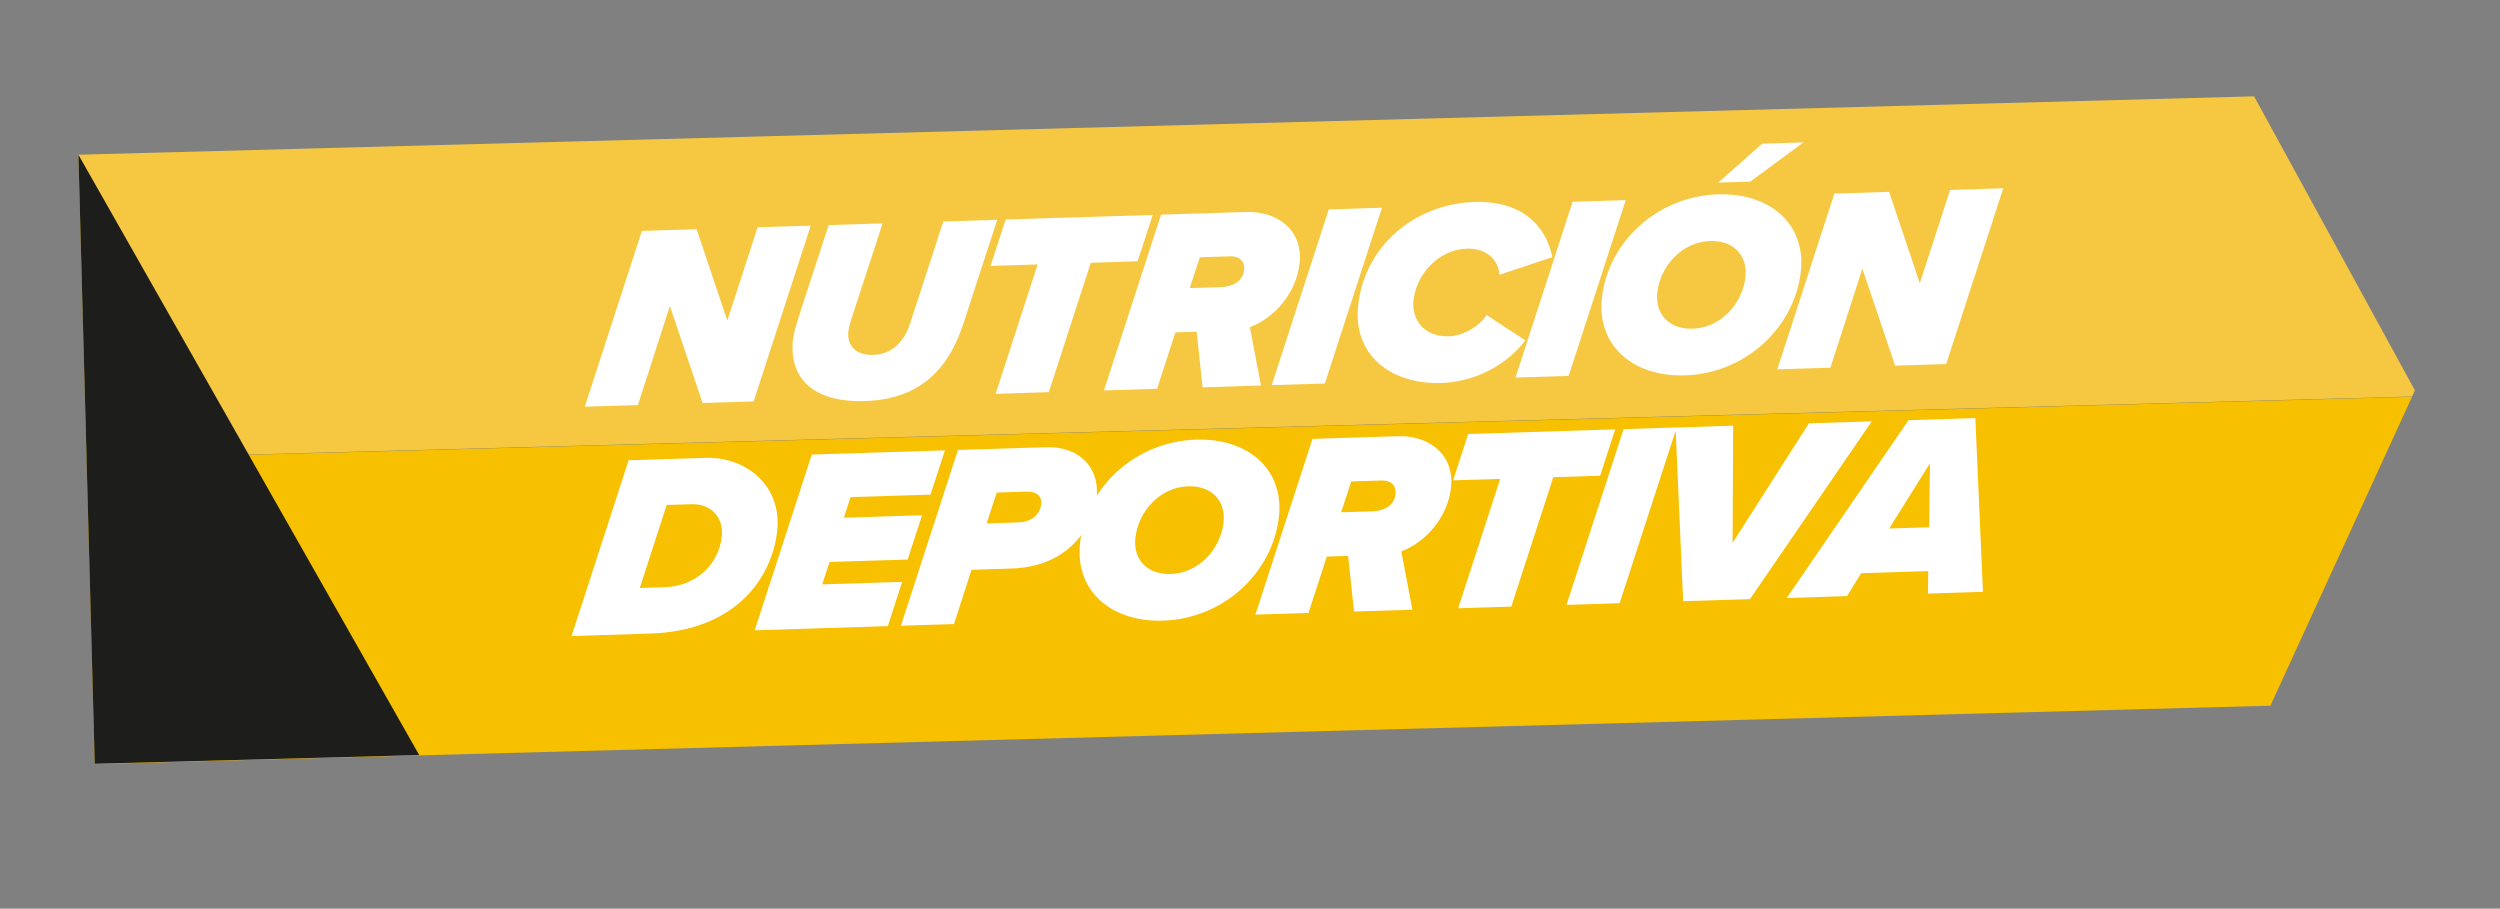
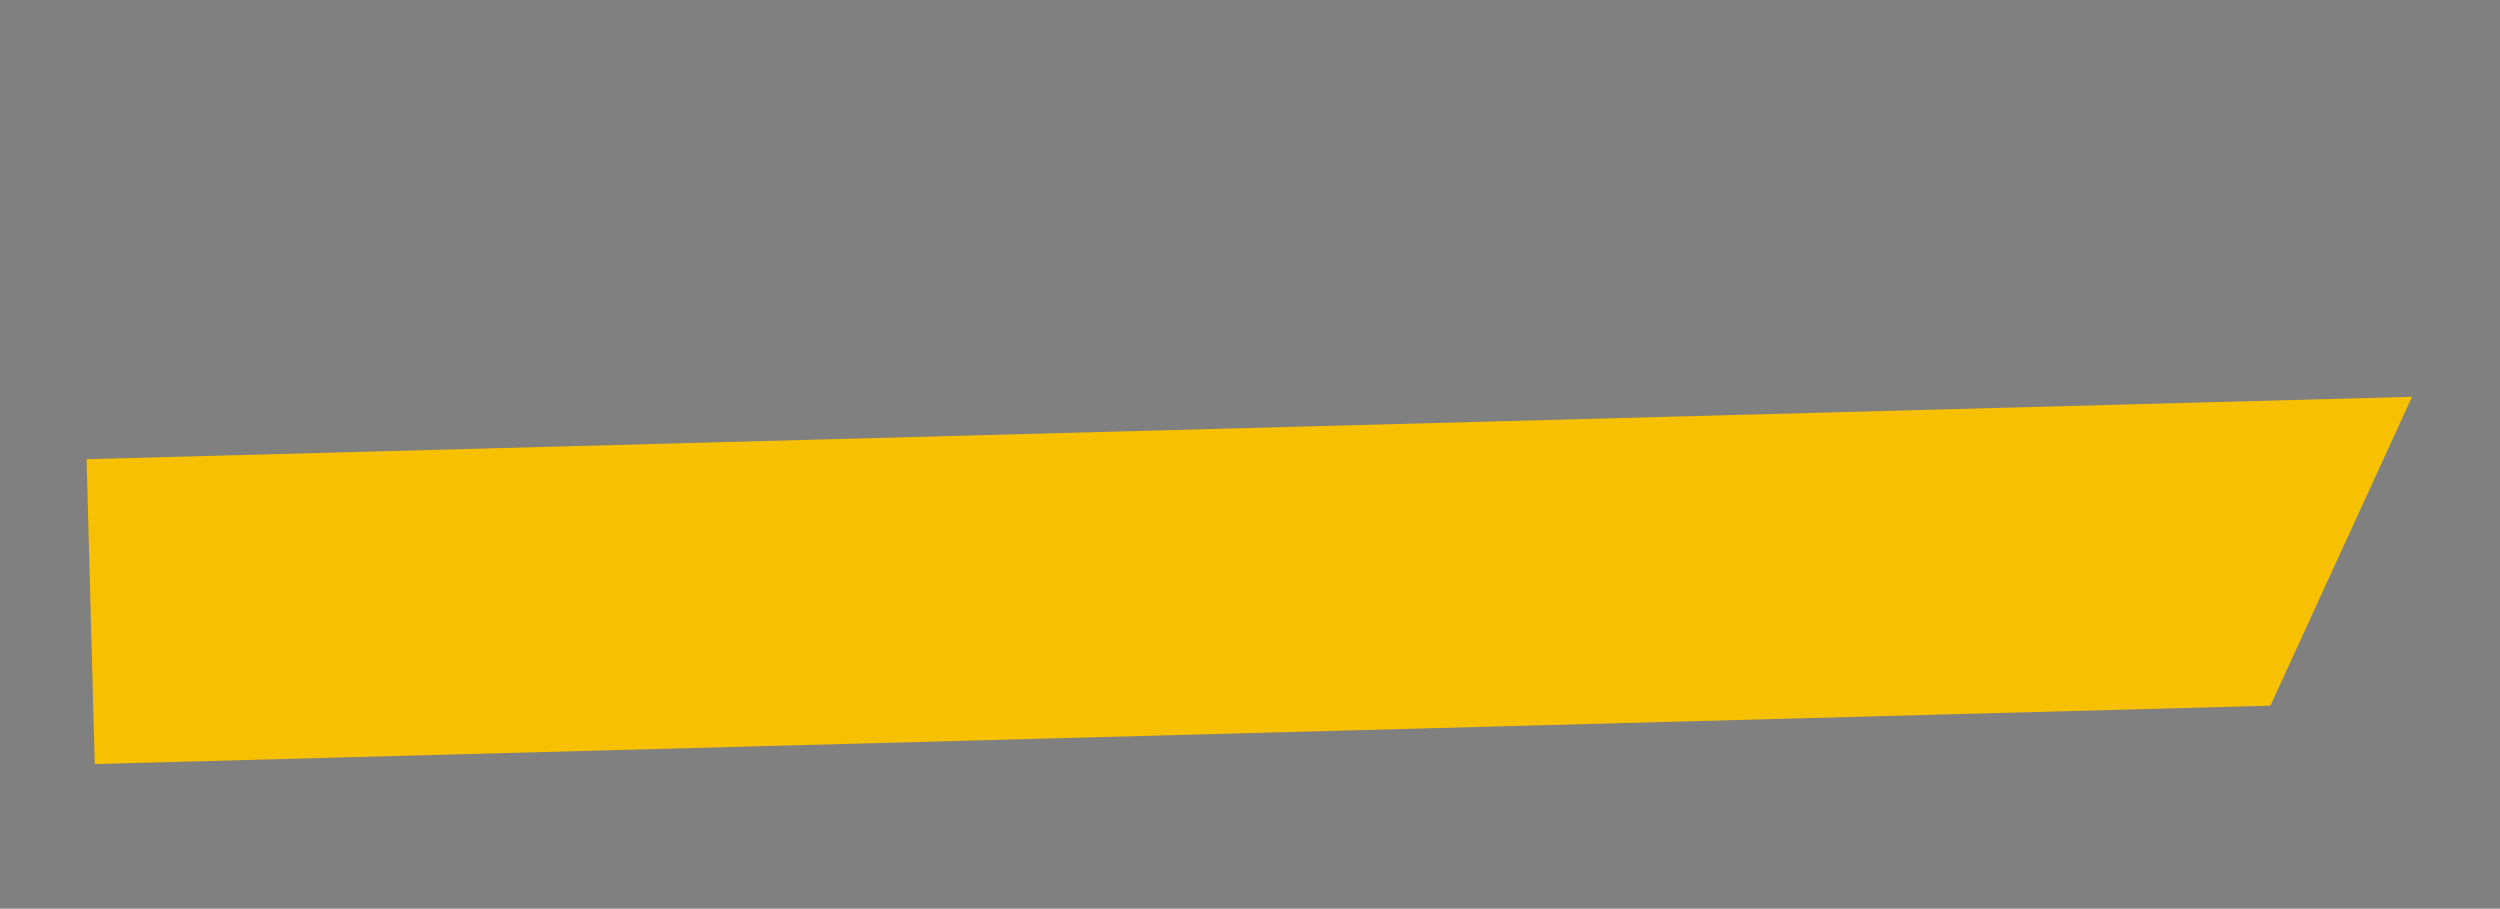
<svg xmlns="http://www.w3.org/2000/svg" width="542" height="197" viewBox="0 0 542 197" fill="none">
  <rect x="0" y="0" width="542" height="197" fill="#808080" stroke="none" />
-   <path d="M523.552 84.633L522.935 85.956L18.769 99.481L17 33.543L488.687 20.889L523.552 84.633Z" fill="#F6C841" />
  <path d="M522.935 86.022L492.229 152.994L20.543 165.648L18.77 99.547L522.935 86.022Z" fill="#F7C000" />
-   <path d="M17 33.543L90.887 163.695L20.542 165.582L17 33.543Z" fill="#1D1D1B" />
-   <path d="M136.288 99.785L152.997 99.262C161.438 98.998 169.555 105.021 168.495 115.064C167.482 124.653 160.122 136.76 140.847 137.363L123.91 137.894L136.288 99.785ZM138.708 127.477L144.011 127.311C151.197 127.086 155.875 122.076 156.486 116.288C156.911 112.26 154.281 109.175 149.833 109.314L144.53 109.481L138.708 127.477ZM192.476 135.746L163.62 136.65L175.998 98.542L204.854 97.638L201.738 107.237L184.402 107.78L182.965 112.236L199.902 111.705L196.786 121.304L179.848 121.834L178.256 126.691L195.592 126.148L192.476 135.746ZM206.83 135.297L195.31 135.658L207.689 97.549L226.793 96.951C234.15 96.721 238.413 101.564 237.76 107.749C237.179 113.252 232.472 122.844 219.298 123.257L210.63 123.528L206.83 135.297ZM213.908 113.472L220.695 113.26C223.603 113.169 225.476 111.583 225.715 109.313C225.901 107.554 224.817 106.514 222.536 106.585L216.092 106.787L213.908 113.472ZM234.146 117.815C235.421 105.729 246.083 95.725 259.314 95.311C270.548 94.959 278.36 101.727 277.281 111.94C276.006 124.026 265.389 134.142 252.158 134.556C240.867 134.91 233.061 128.085 234.146 117.815ZM265.267 113.221C265.758 108.568 262.696 105.271 257.563 105.432C251.518 105.621 246.759 110.86 246.148 116.647C245.657 121.3 248.719 124.597 253.852 124.437C259.897 124.247 264.656 119.009 265.267 113.221ZM306.214 132.185L293.554 132.581L292.269 120.519L287.65 120.664L283.688 132.89L272.168 133.251L284.547 95.143L303.024 94.564C309.924 94.348 315.325 98.647 314.588 105.626C313.881 112.321 308.945 117.622 303.798 119.536L306.214 132.185ZM290.766 111.065L297.496 110.855C300.29 110.767 302.304 109.46 302.549 107.134C302.747 105.261 301.561 104.111 299.508 104.175L292.95 104.38L290.766 111.065ZM327.654 131.513L316.135 131.874L325.235 103.822L315.027 104.141L318.305 94.085L350.184 93.087L346.905 103.143L336.755 103.461L327.654 131.513ZM351.134 130.778L339.615 131.139L351.993 93.031L363.513 92.67L351.134 130.778ZM379.395 129.893L364.91 130.347L363.26 92.678L375.749 92.287L375.626 117.683L392.173 91.772L405.803 91.346L379.395 129.893ZM429.904 128.311L417.985 128.685L418.044 123.819L403.502 124.275L400.421 129.235L387.361 129.644L413.769 91.096L428.254 90.642L429.904 128.311ZM418.252 114.312L418.408 100.452L409.584 114.583L418.252 114.312Z" fill="white" />
-   <path d="M163.393 87.025L152.329 87.371L145.229 66.33L138.301 87.81L126.781 88.171L139.159 50.063L151.021 49.691L157.683 69.502L164.252 49.277L175.771 48.916L163.393 87.025ZM187.558 86.947C175.981 87.309 171.054 81.751 171.911 73.638C171.959 73.184 172.333 71.249 173.005 69.192L179.649 48.795L191.34 48.429L184.447 69.569C184.198 70.312 183.97 71.394 183.91 71.961C183.692 74.569 185.133 77.069 189.353 76.937C193.573 76.805 196.103 73.841 197.285 70.185L204.513 48.016L216.204 47.65L208.894 70.048C205.934 79.245 200.104 86.554 187.558 86.947ZM227.379 85.021L215.859 85.382L224.96 57.329L214.752 57.649L218.03 47.593L249.908 46.595L246.63 56.651L236.479 56.968L227.379 85.021ZM273.385 83.58L260.725 83.977L259.44 71.915L254.821 72.059L250.859 84.286L239.339 84.646L251.718 46.538L270.195 45.959C277.095 45.743 282.496 50.042 281.759 57.021C281.052 63.716 276.116 69.017 270.969 70.931L273.385 83.58ZM257.937 62.461L264.667 62.25C267.461 62.163 269.475 60.855 269.72 58.529C269.918 56.657 268.732 55.506 266.679 55.57L260.121 55.776L257.937 62.461ZM287.227 83.147L275.708 83.507L288.086 45.399L299.606 45.038L287.227 83.147ZM294.438 66.294C295.822 53.187 306.947 44.187 319.607 43.79C330.727 43.442 335.405 49.742 336.532 55.758L325.103 59.566C324.79 56.069 322.019 53.781 318.027 53.906C311.868 54.099 307.04 59.453 306.441 65.127C305.986 69.439 308.898 73.08 314.145 72.916C317.11 72.823 320.735 70.787 322.305 68.306L330.704 73.811C325.252 80.768 317.641 82.873 312.451 83.035C301.559 83.376 293.312 76.962 294.438 66.294ZM340.082 81.492L328.563 81.852L340.941 43.744L352.461 43.383L340.082 81.492ZM390.988 30.866L379.461 39.371L372.503 39.589L382.034 31.147L390.988 30.866ZM347.294 64.639C348.57 52.553 359.232 42.549 372.462 42.135C383.696 41.783 391.508 48.551 390.43 58.764C389.154 70.85 378.537 80.966 365.306 81.38C354.015 81.734 346.21 74.909 347.294 64.639ZM378.415 60.045C378.906 55.393 375.844 52.095 370.711 52.256C364.666 52.445 359.907 57.684 359.296 63.472C358.805 68.124 361.867 71.422 367 71.261C373.045 71.072 377.804 65.833 378.415 60.045ZM421.928 78.928L410.865 79.275L403.765 58.233L396.836 79.714L385.317 80.075L397.695 41.967L409.557 41.595L416.218 61.406L422.787 41.181L434.307 40.82L421.928 78.928Z" fill="white" />
</svg>